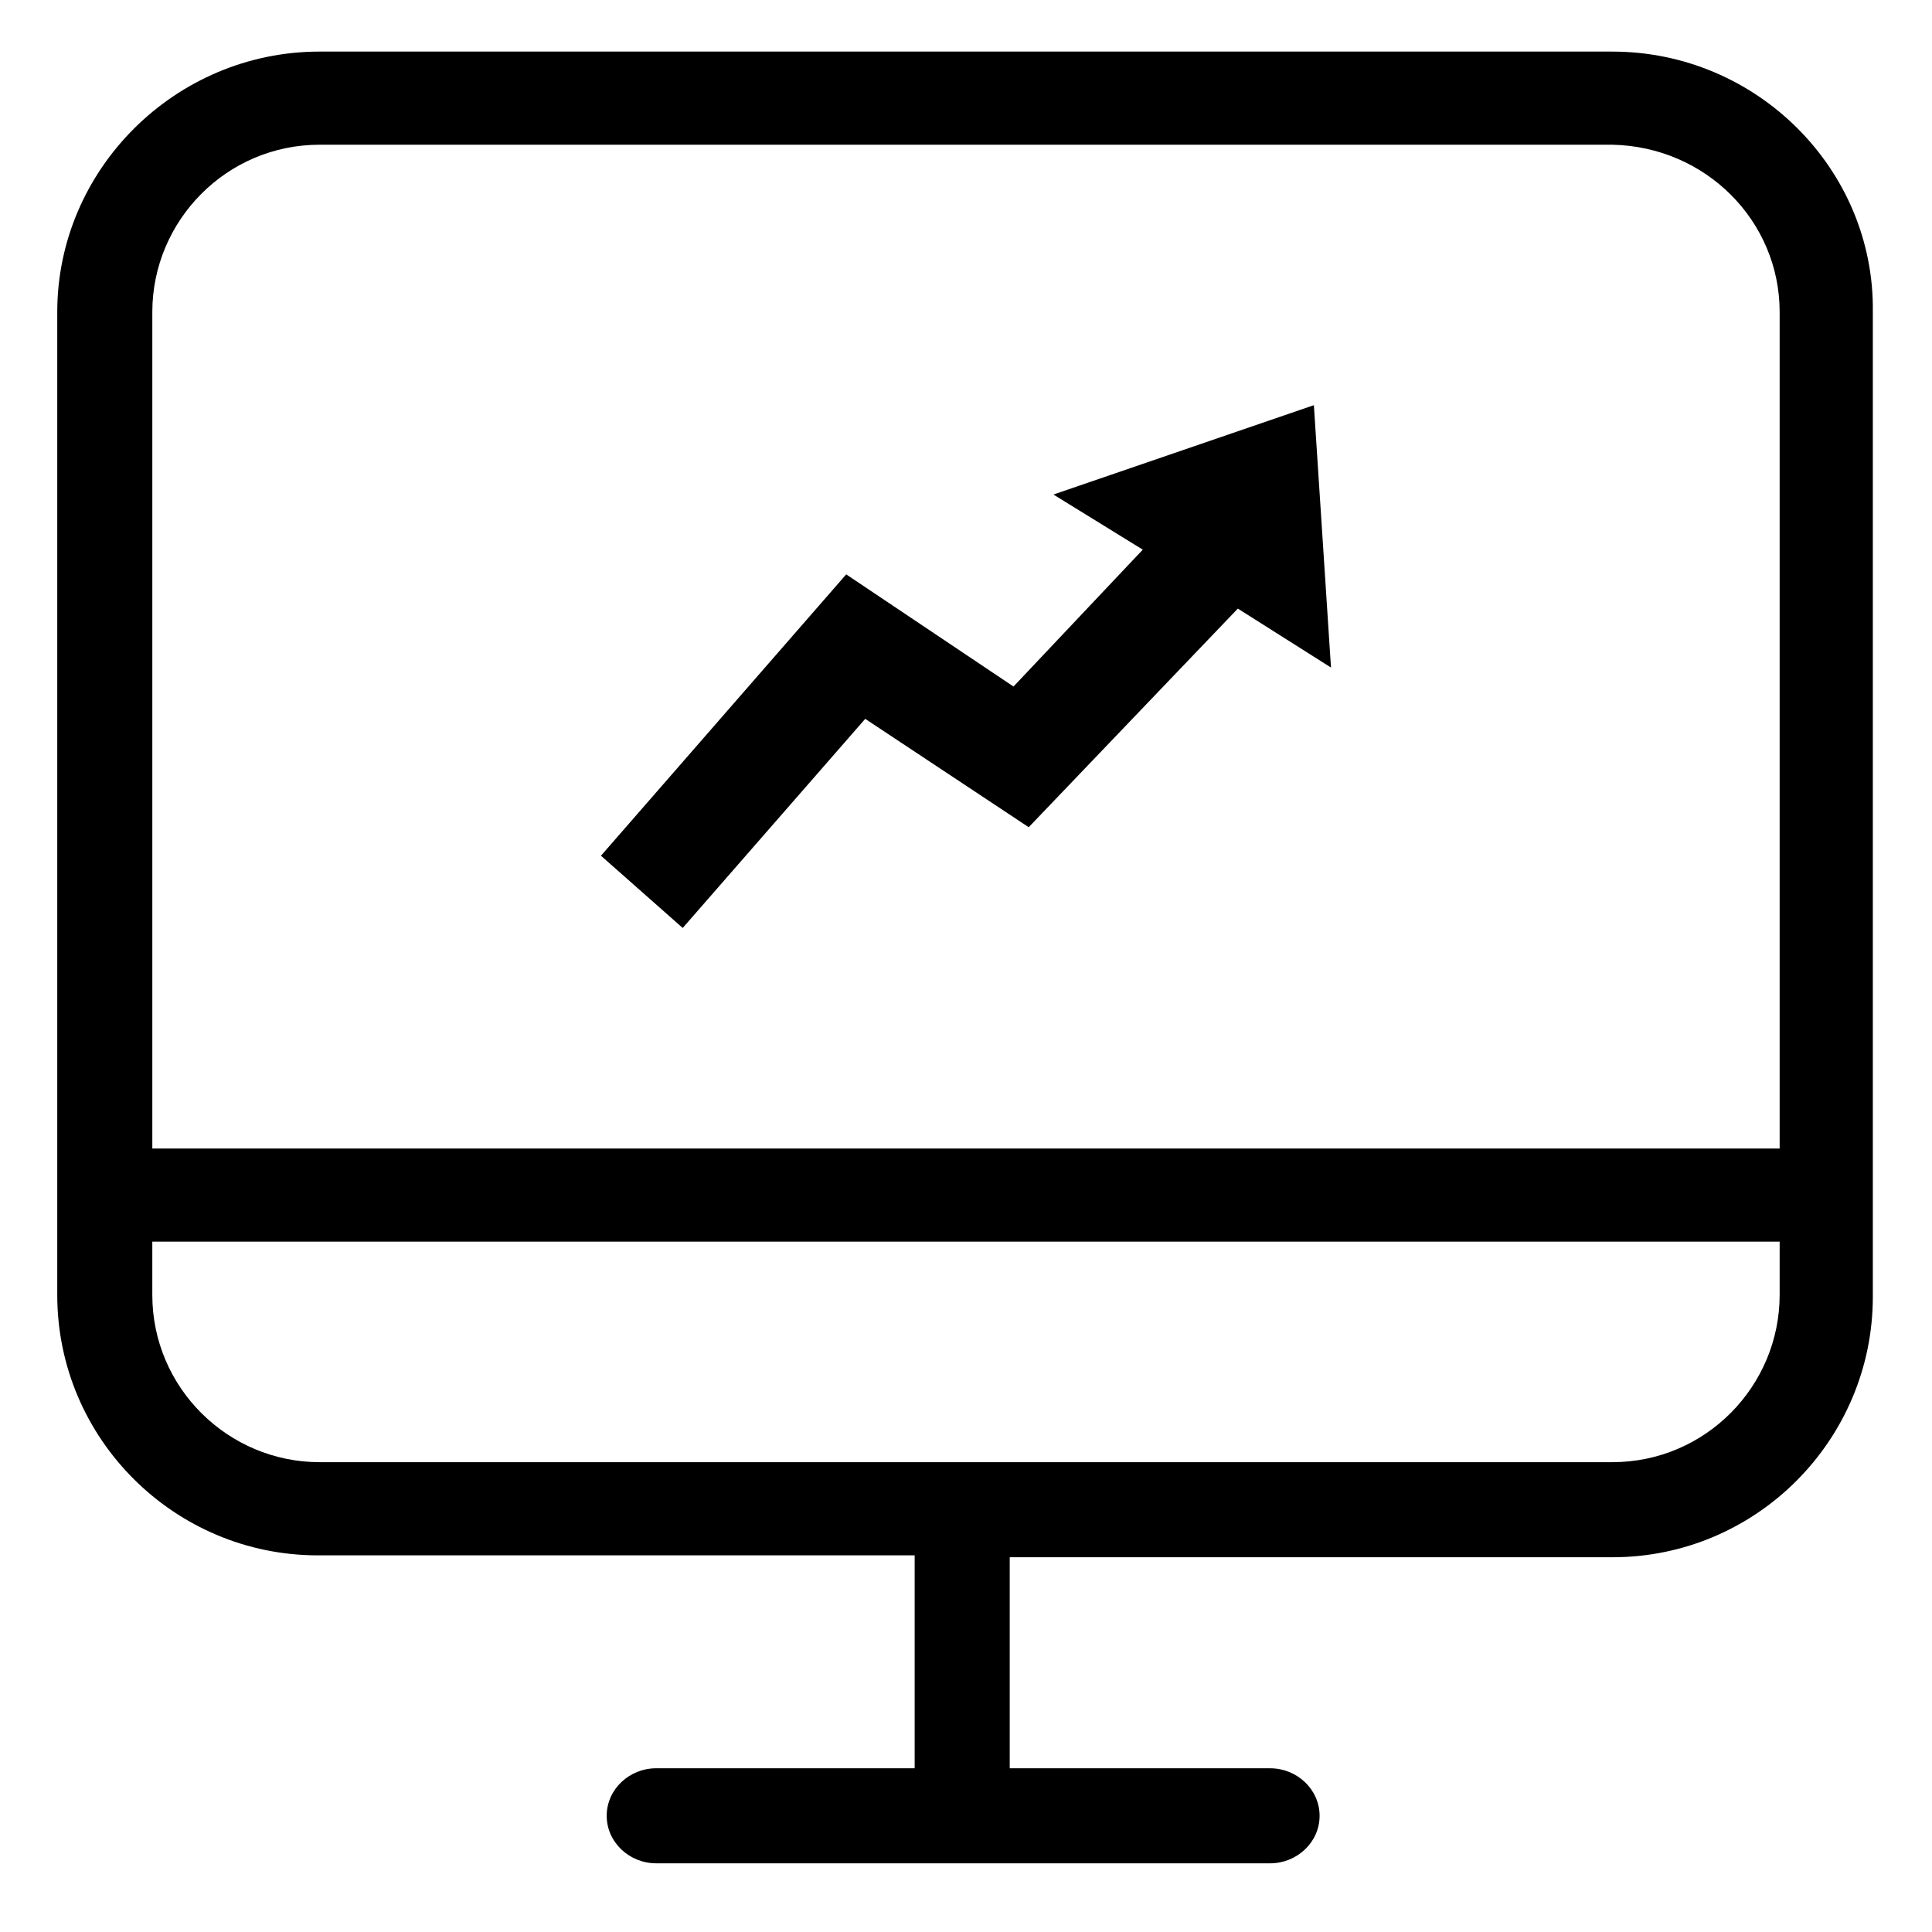
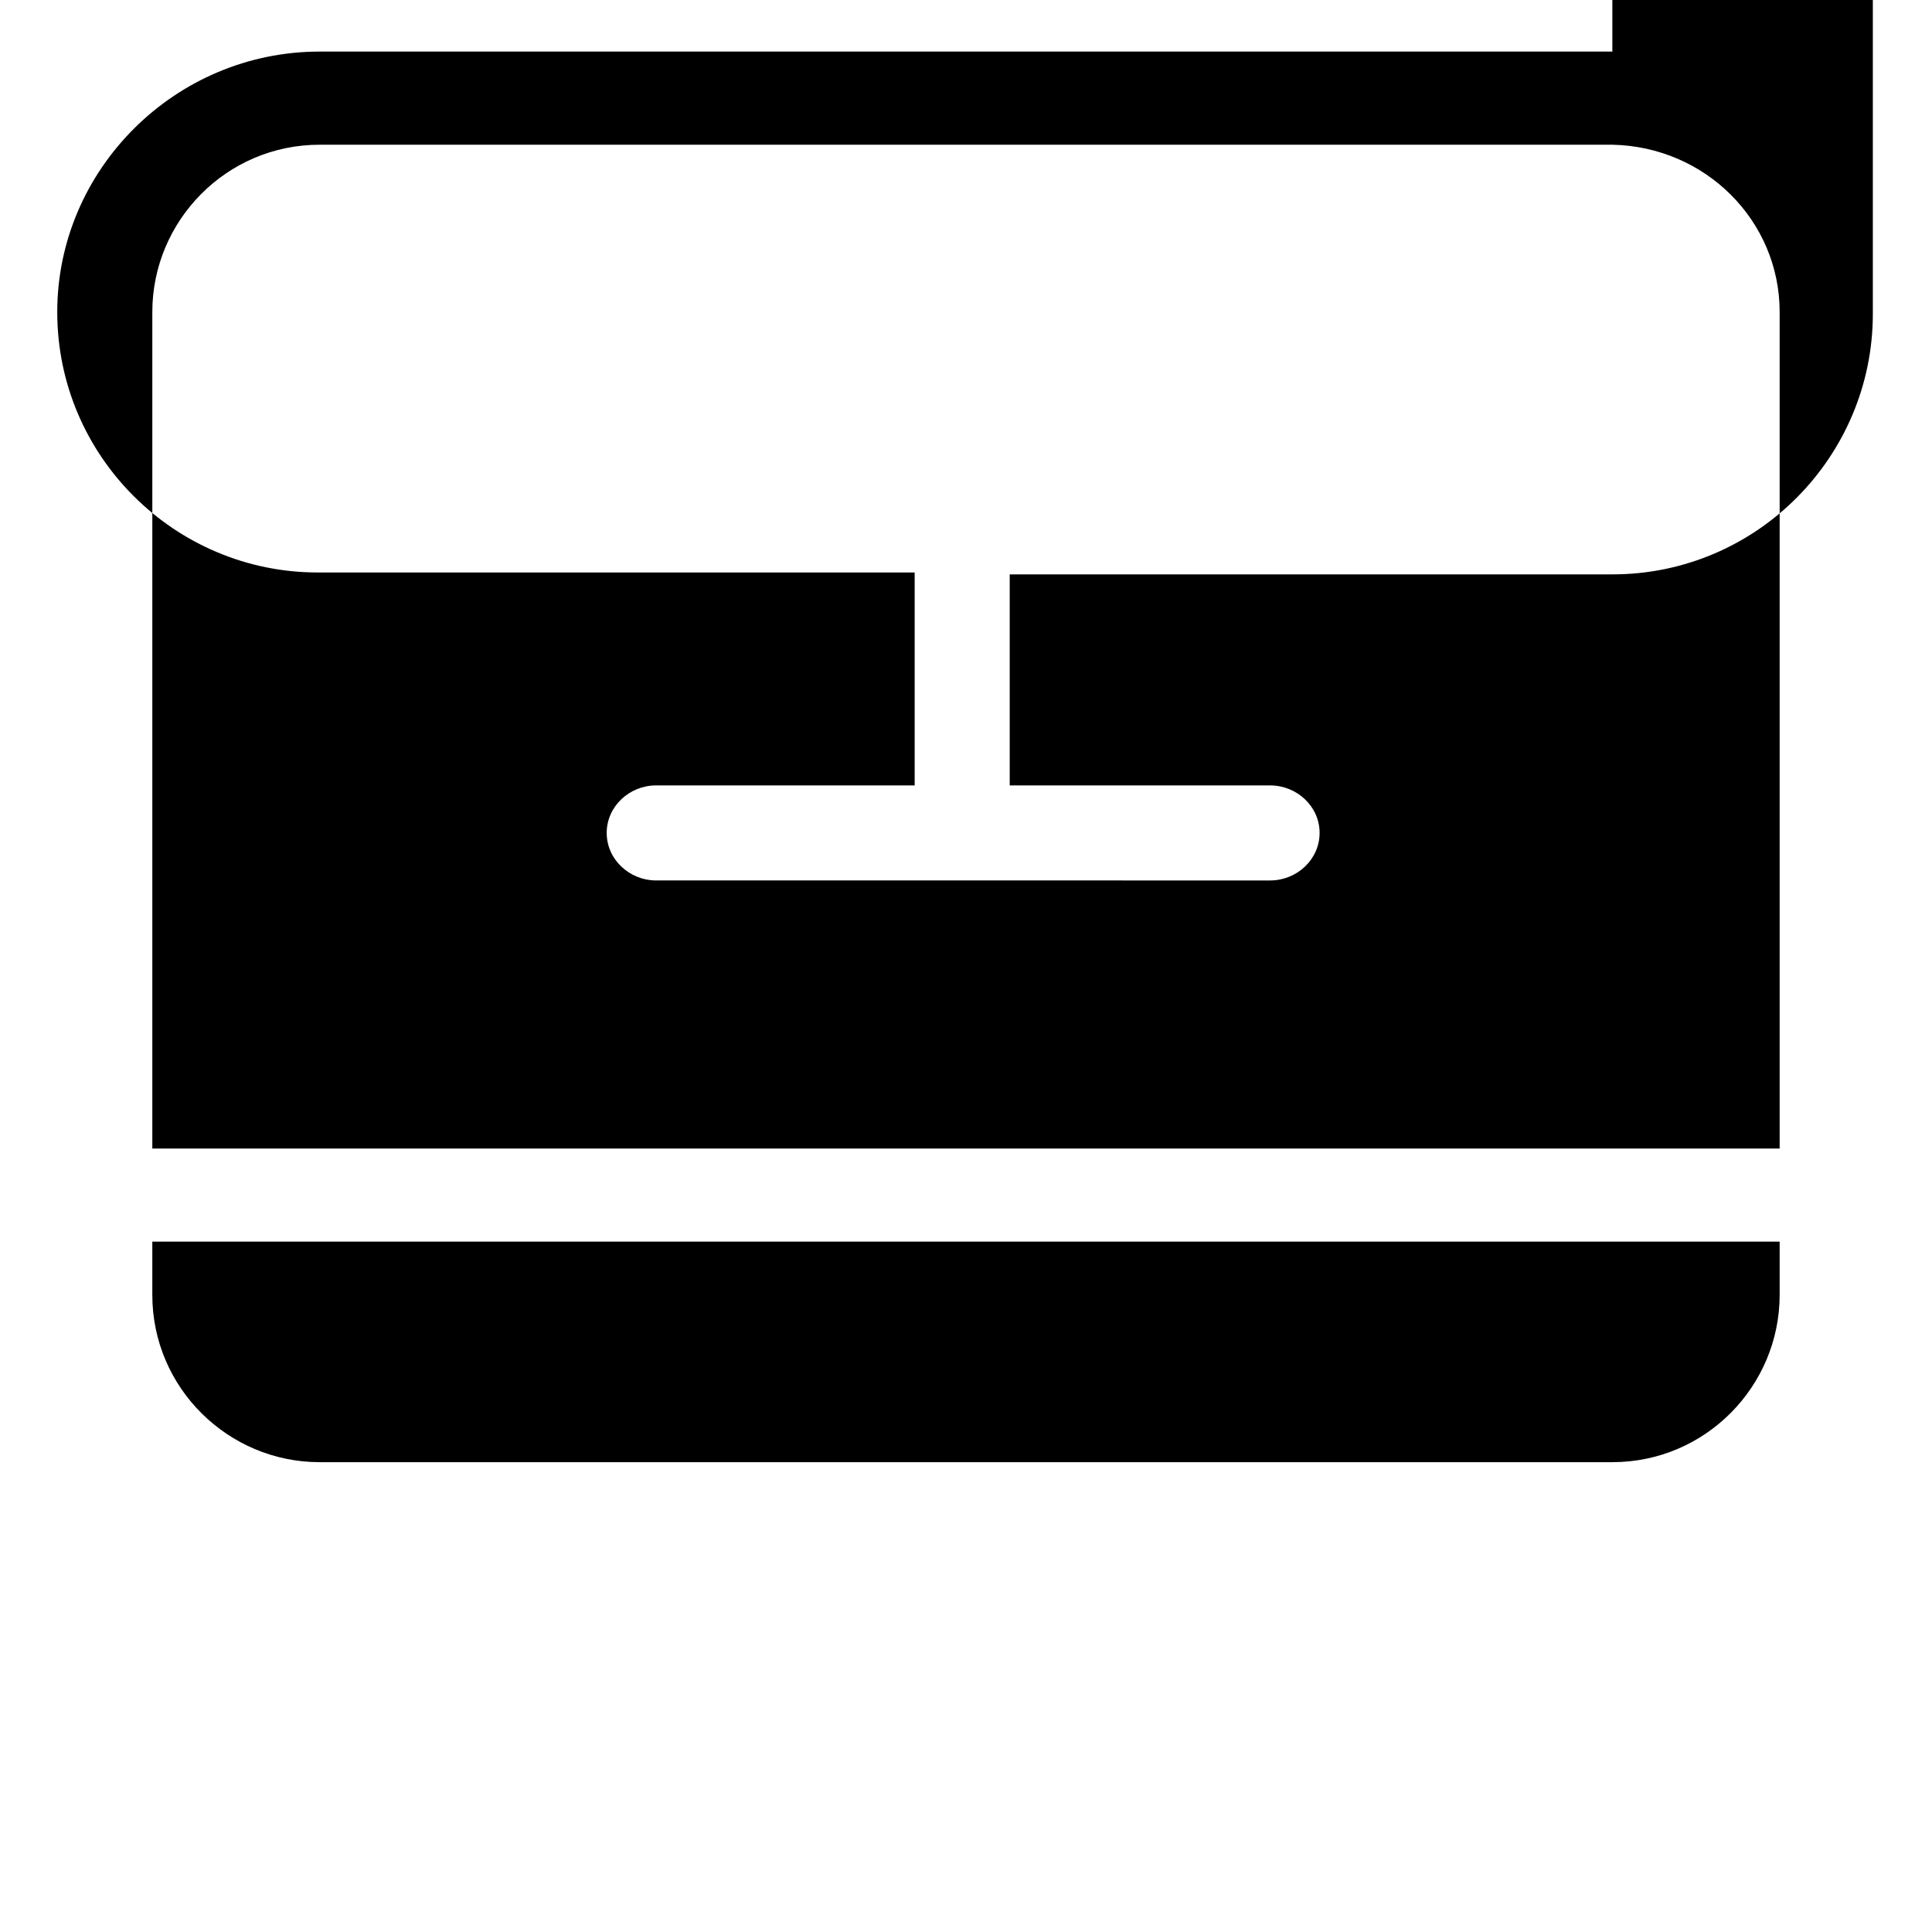
<svg xmlns="http://www.w3.org/2000/svg" fill="#000000" width="800px" height="800px" version="1.1" viewBox="144 144 512 512">
  <g>
-     <path d="m571.29 157.67h-342.59c-38.289 0-69.527 31.234-69.527 69.02v260.47c0 38.289 31.234 69.023 69.023 69.023h158.2v56.426h-68.516c-7.055 0-13.098 5.543-13.098 12.594 0 7.055 6.047 12.594 13.098 12.594l162.73 0.004c7.055 0 13.098-5.543 13.098-12.594 0-7.055-6.047-12.594-13.098-12.594l-69.023-0.004v-55.922h159.71c38.289 0 69.023-31.234 69.023-69.023v-260.97c0.504-37.785-30.734-69.02-69.023-69.02zm44.336 315.38v14.105c0 24.184-19.648 44.336-44.336 44.336h-342.59c-24.184 0-44.336-19.648-44.336-44.336v-14.105zm0-246.36v221.68h-431.26v-221.68c0-24.184 19.648-44.336 44.336-44.336h342.59c24.688 0.504 44.336 20.152 44.336 44.336z" />
-     <path d="m416.62 363.22 55.418-57.938 24.688 15.621-4.535-69.527-69.023 23.68 23.68 14.609-34.258 36.273-44.336-29.723-64.992 74.562 21.664 19.145 48.367-55.418z" />
+     <path d="m571.29 157.67h-342.59c-38.289 0-69.527 31.234-69.527 69.02c0 38.289 31.234 69.023 69.023 69.023h158.2v56.426h-68.516c-7.055 0-13.098 5.543-13.098 12.594 0 7.055 6.047 12.594 13.098 12.594l162.73 0.004c7.055 0 13.098-5.543 13.098-12.594 0-7.055-6.047-12.594-13.098-12.594l-69.023-0.004v-55.922h159.71c38.289 0 69.023-31.234 69.023-69.023v-260.97c0.504-37.785-30.734-69.02-69.023-69.02zm44.336 315.38v14.105c0 24.184-19.648 44.336-44.336 44.336h-342.59c-24.184 0-44.336-19.648-44.336-44.336v-14.105zm0-246.36v221.68h-431.26v-221.68c0-24.184 19.648-44.336 44.336-44.336h342.59c24.688 0.504 44.336 20.152 44.336 44.336z" />
  </g>
</svg>